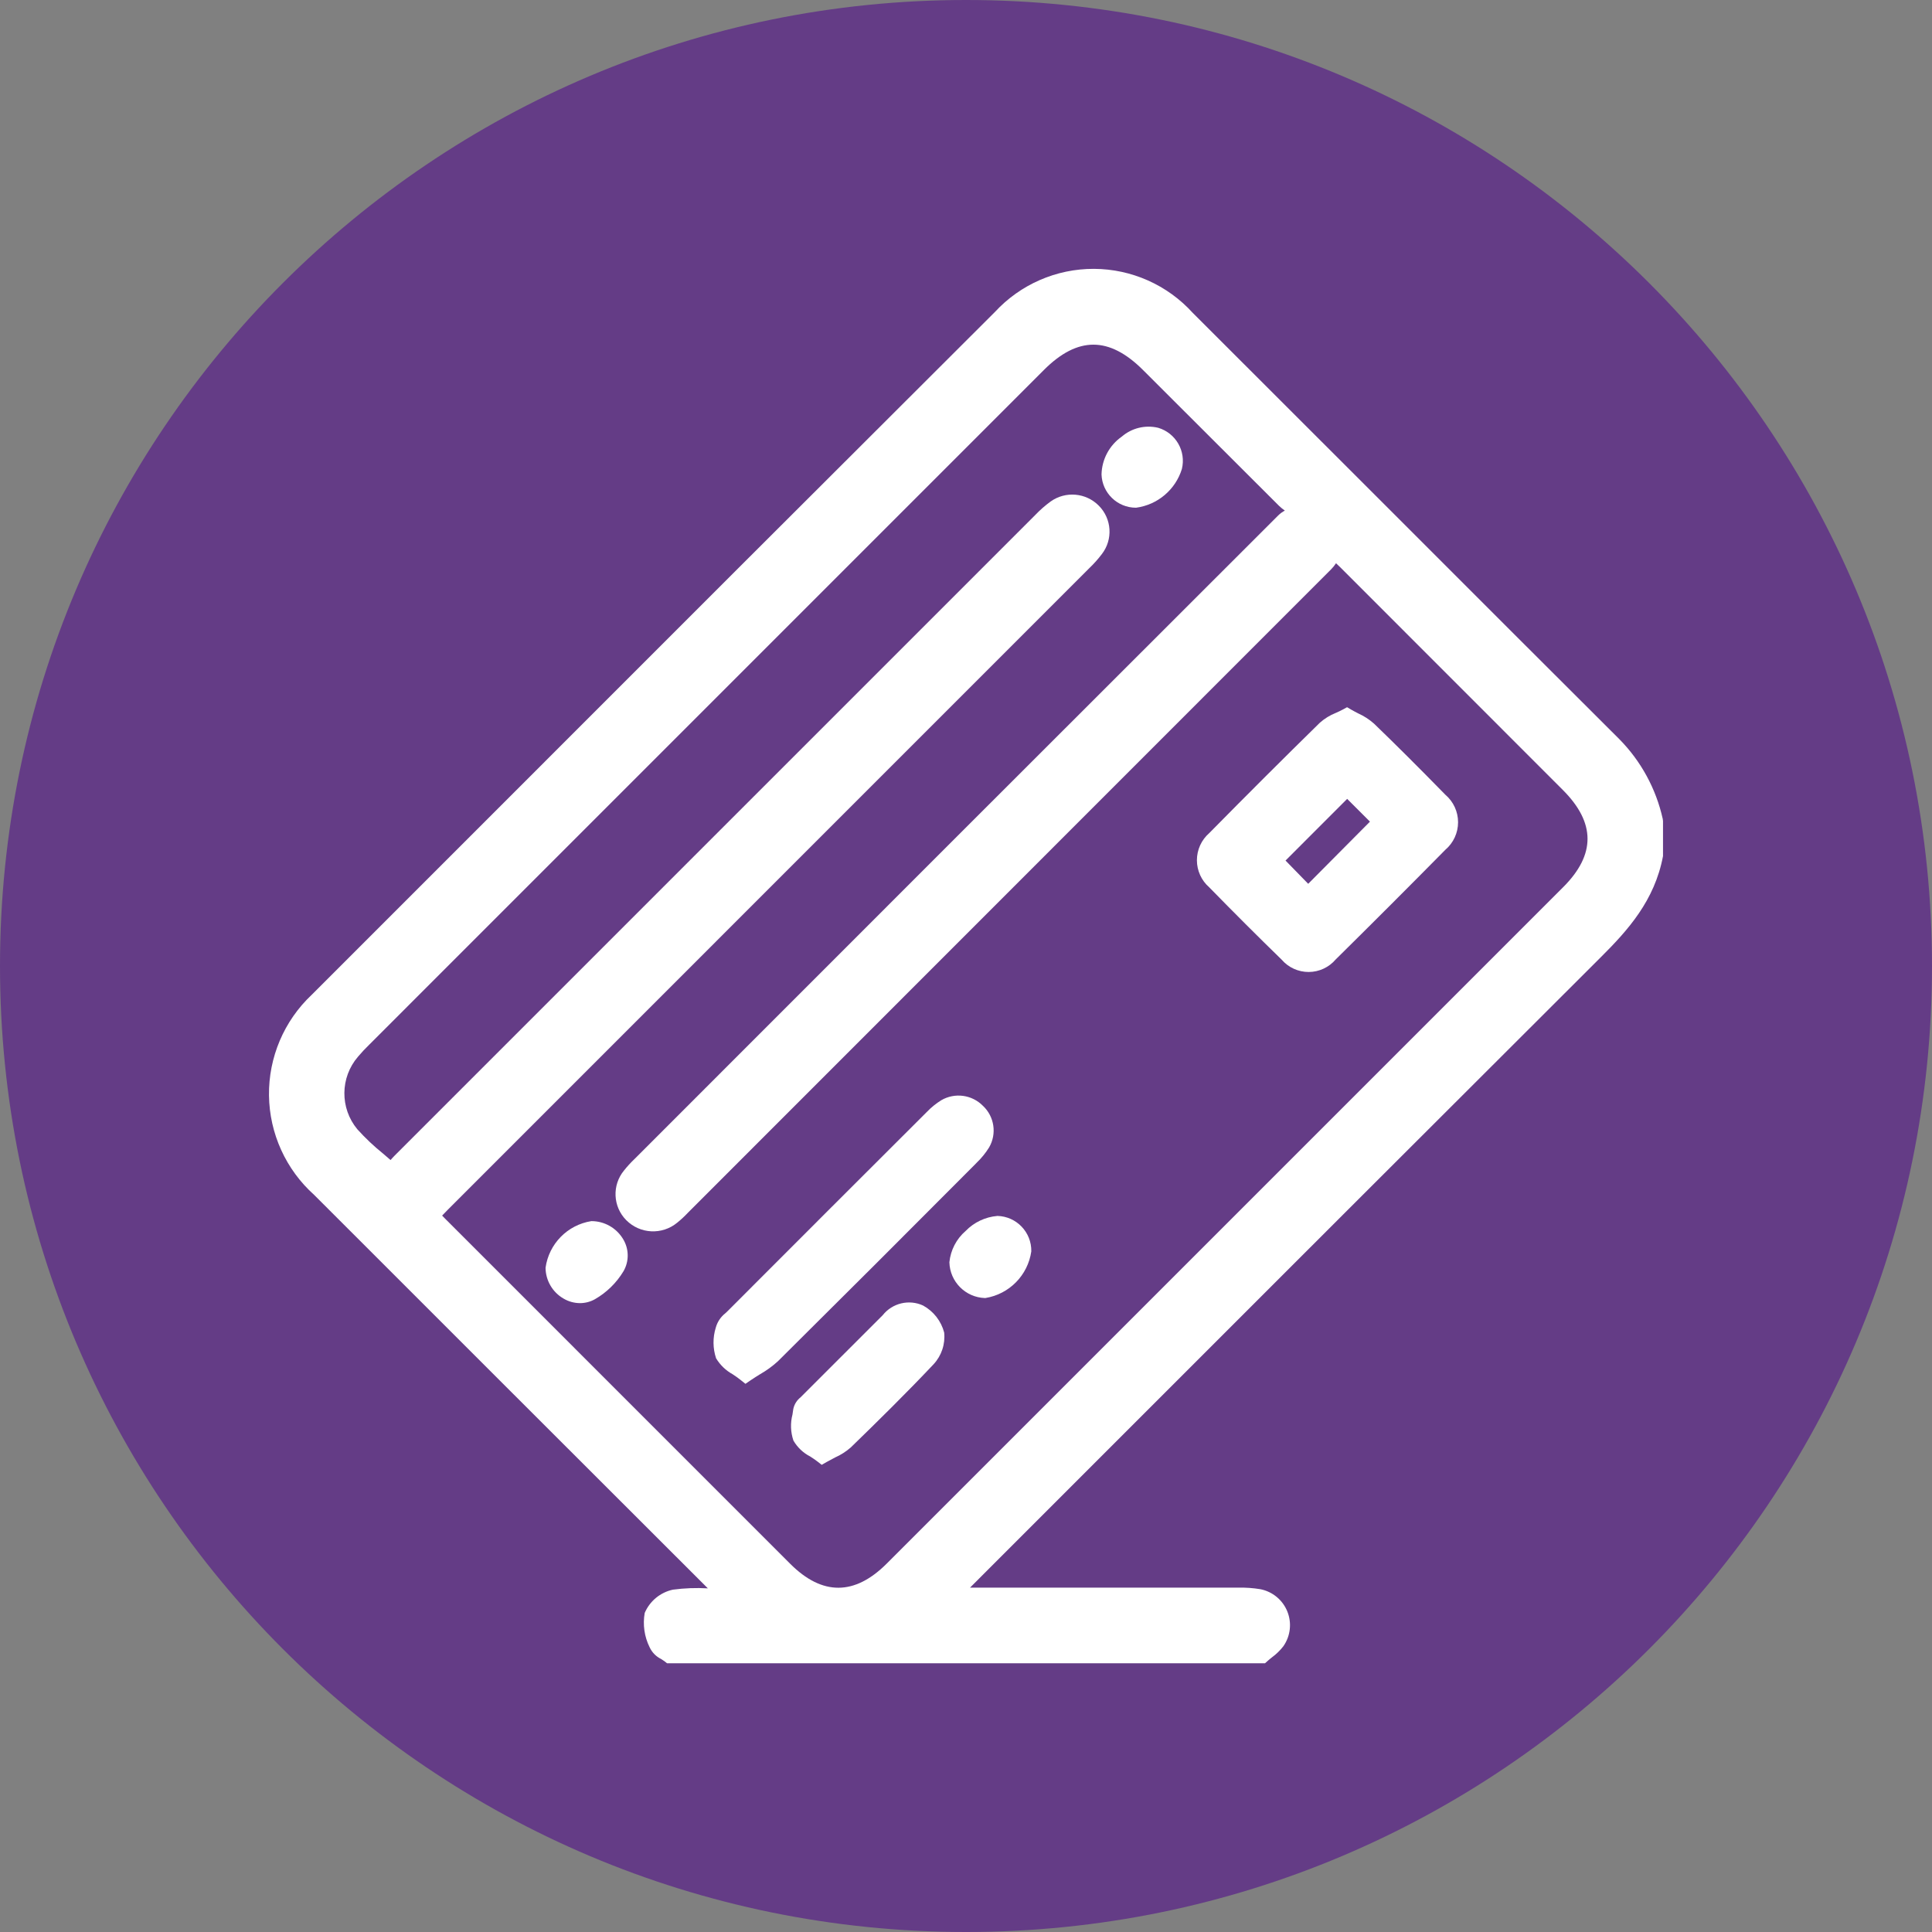
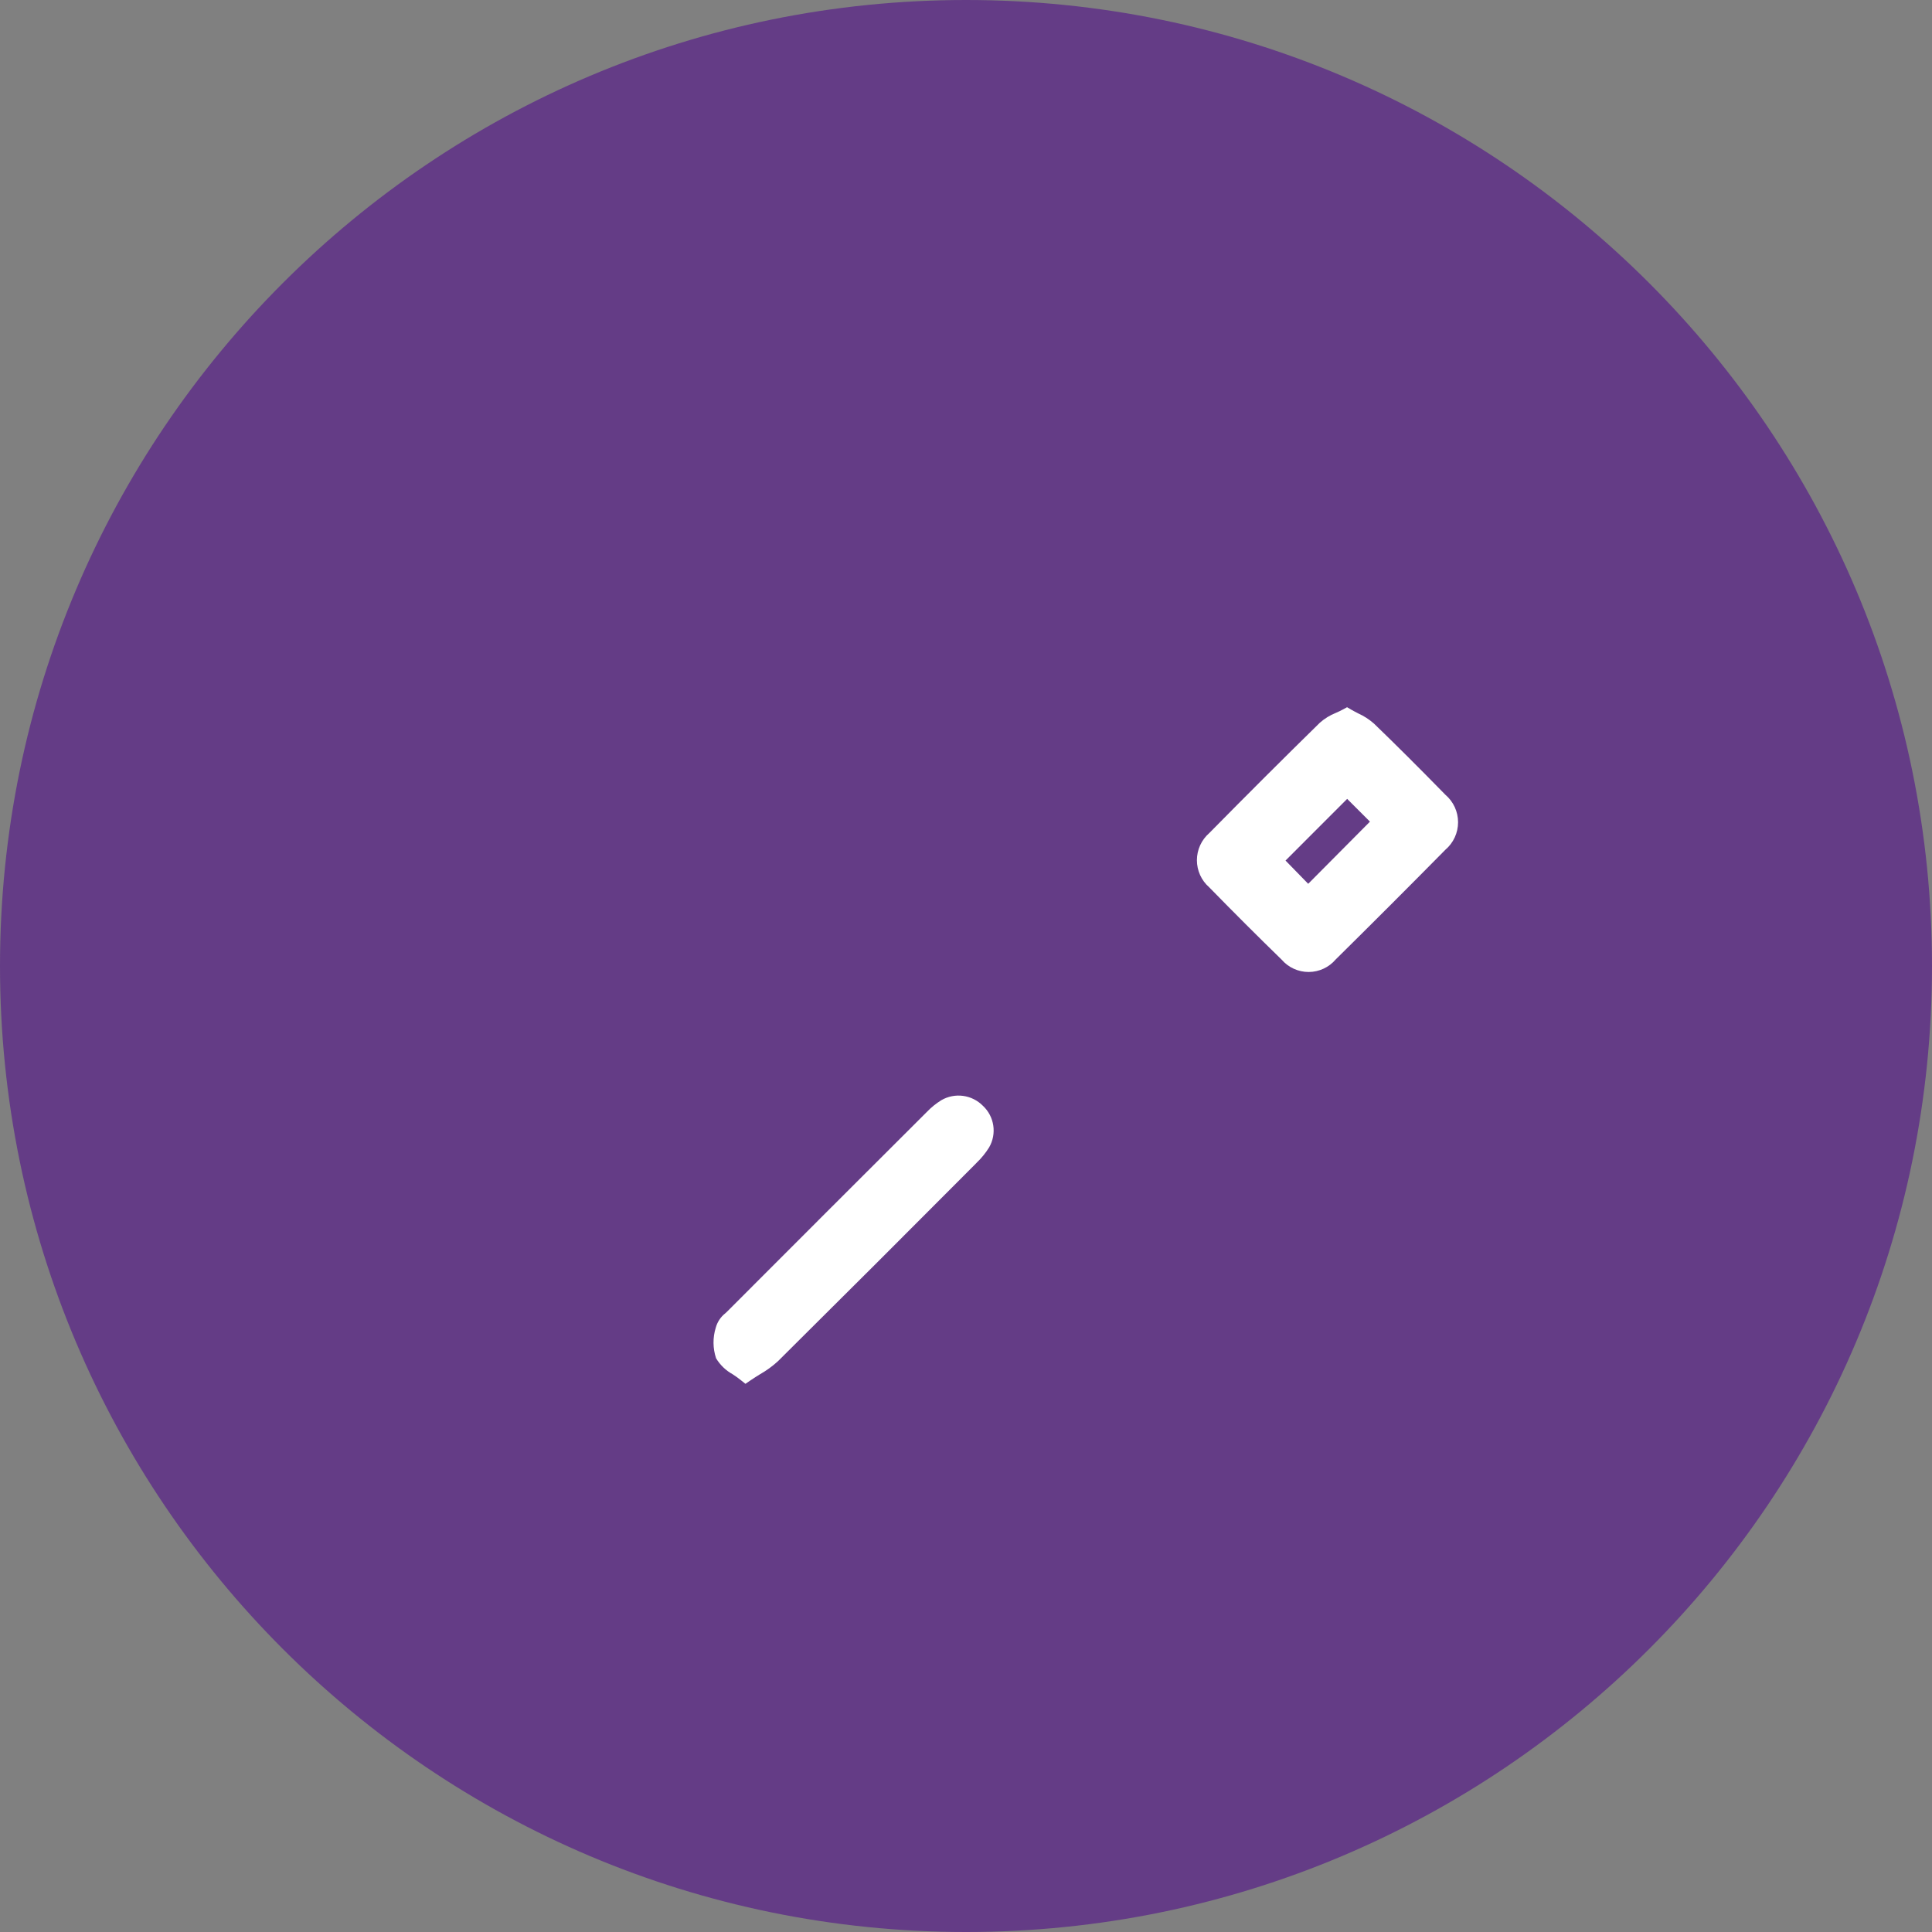
<svg xmlns="http://www.w3.org/2000/svg" width="114px" height="114px" viewBox="0 0 114 114" version="1.1">
  <rect x="0" y="0" width="114" height="114" fill="#808080" stroke="none" />
  <title>nos-offer-1</title>
  <g id="Page-1" stroke="none" stroke-width="1" fill="none" fill-rule="evenodd">
    <g id="nos-offer-1" fill-rule="nonzero">
      <path d="M114,57 C114,88.48 88.48,114 57,114 C25.52,114 0,88.48 0,57 C0,25.52 25.52,0 57,0 C88.48,0 114,25.52 114,57" id="Path_6173" fill="#643C86" />
-       <path d="M98.112,48.32 C97.718,46.545 96.832,44.916 95.556,43.62 L95.556,43.62 C91.229,39.305 86.905,34.985 82.586,30.66 C78.519,26.593 74.45,22.527 70.378,18.46 C68.885,16.815 66.77,15.873 64.549,15.864 C62.328,15.856 60.205,16.782 58.7,18.415 C48.489,28.601 38.285,38.797 28.09,49.002 L18.39,58.702 C16.757,60.241 15.844,62.395 15.872,64.638 C15.901,66.882 16.869,69.012 18.54,70.509 C22.429,74.394 26.316,78.279 30.2,82.166 C34.054,86.02 37.91,89.872 41.768,93.723 C41.079,93.683 40.388,93.709 39.704,93.8 C38.96,93.962 38.341,94.473 38.042,95.173 C37.919,95.864 38.022,96.577 38.335,97.205 C38.475,97.504 38.713,97.746 39.009,97.891 C39.081,97.934 39.15,97.98 39.217,98.03 L39.361,98.144 L74.644,98.144 L74.795,98.008 C74.878,97.932 74.967,97.863 75.055,97.792 C75.309,97.606 75.536,97.385 75.729,97.135 C76.147,96.535 76.234,95.764 75.96,95.086 C75.686,94.408 75.088,93.914 74.37,93.773 C73.946,93.703 73.517,93.672 73.088,93.681 C68.639,93.677 64.189,93.677 59.74,93.681 L57.237,93.681 L64.843,86.073 C74.71,76.202 84.581,66.338 94.458,56.481 C96.046,54.9 97.636,53.143 98.128,50.513 L98.128,48.447 L98.112,48.32 Z M52.318,92.266 C50.427,94.155 48.518,94.159 46.636,92.283 L26.283,71.928 C26.218,71.864 26.155,71.797 26.088,71.728 C26.202,71.607 26.315,71.489 26.431,71.374 L64.275,33.525 C64.544,33.269 64.792,32.991 65.016,32.695 C65.682,31.834 65.606,30.613 64.839,29.841 C64.08,29.069 62.871,28.964 61.99,29.594 C61.667,29.831 61.366,30.095 61.09,30.384 C48.49,42.98 35.89,55.58 23.29,68.184 C23.204,68.27 23.123,68.361 23.045,68.45 C22.899,68.321 22.753,68.197 22.61,68.075 C22.063,67.635 21.553,67.153 21.083,66.632 C20.052,65.387 20.068,63.58 21.122,62.354 C21.332,62.105 21.554,61.868 21.788,61.642 L61.6,21.827 C63.591,19.837 65.451,19.841 67.451,21.839 L69.229,23.615 C71.308,25.694 73.388,27.771 75.47,29.847 C75.577,29.95 75.692,30.044 75.814,30.128 C75.672,30.203 75.542,30.298 75.427,30.41 C62.784,43.039 50.146,55.674 37.515,68.315 L37.433,68.396 C37.214,68.605 37.01,68.828 36.822,69.065 C36.106,69.93 36.161,71.197 36.951,71.996 C37.764,72.818 39.07,72.882 39.96,72.145 C40.178,71.97 40.383,71.78 40.574,71.577 L40.701,71.449 C53.318,58.832 65.932,46.213 78.543,33.594 C78.652,33.484 78.749,33.364 78.834,33.235 C78.934,33.33 79.019,33.409 79.1,33.489 L92.219,46.615 C94.153,48.551 94.159,50.426 92.238,52.347 L52.318,92.266 Z" id="Path_6174" fill="#FFFFFF" />
      <path d="M81.061,42.687 C80.789,42.447 80.483,42.249 80.152,42.1 C80.016,42.03 79.873,41.957 79.729,41.873 L79.485,41.73 L79.237,41.866 C79.098,41.942 78.956,42.007 78.82,42.066 C78.477,42.203 78.161,42.397 77.884,42.641 C75.784,44.699 73.646,46.831 71.353,49.158 C70.89,49.561 70.625,50.144 70.625,50.758 C70.625,51.372 70.89,51.955 71.353,52.358 C72.785,53.825 74.223,55.261 75.623,56.623 C76.024,57.089 76.608,57.355 77.222,57.353 C77.836,57.351 78.419,57.08 78.816,56.612 C80.986,54.47 83.142,52.313 85.285,50.142 C85.761,49.737 86.035,49.143 86.035,48.518 C86.035,47.893 85.761,47.299 85.285,46.894 C83.674,45.247 82.332,43.91 81.063,42.687 M80.836,48.482 L77.192,52.15 L75.854,50.778 L79.491,47.139 L80.836,48.482 Z" id="Path_6175" fill="#FFFFFF" />
      <path d="M57.635,68.602 C57.915,68.334 58.16,68.032 58.365,67.702 C58.827,66.9 58.677,65.885 58.001,65.252 C57.354,64.593 56.344,64.456 55.545,64.918 C55.237,65.109 54.954,65.337 54.703,65.598 C50.774,69.517 46.849,73.441 42.927,77.37 L42.803,77.488 C42.527,77.703 42.328,78.002 42.235,78.34 C42.052,78.929 42.058,79.561 42.253,80.147 C42.49,80.542 42.828,80.867 43.231,81.09 C43.383,81.19 43.543,81.3 43.696,81.423 L43.985,81.654 L44.29,81.446 C44.49,81.31 44.678,81.193 44.859,81.081 C45.235,80.867 45.585,80.612 45.904,80.32 C49.783,76.472 53.649,72.611 57.504,68.737 L57.635,68.602 Z" id="Path_6176" fill="#FFFFFF" />
-       <path d="M54.476,77.038 C53.643,76.651 52.653,76.887 52.083,77.607 L47.238,82.451 C47.018,82.624 46.866,82.868 46.809,83.142 C46.795,83.242 46.778,83.355 46.761,83.466 C46.629,83.972 46.649,84.505 46.816,85 C47.048,85.402 47.39,85.728 47.803,85.94 C47.944,86.032 48.088,86.125 48.22,86.227 L48.485,86.434 L48.777,86.267 C48.955,86.167 49.123,86.078 49.277,85.999 C49.613,85.85 49.924,85.651 50.2,85.409 C51.785,83.871 53.473,82.209 55.086,80.501 C55.555,79.996 55.784,79.313 55.712,78.628 C55.535,77.951 55.087,77.376 54.474,77.038" id="Path_6177" fill="#FFFFFF" />
-       <path d="M67.019,29.958 L67.038,29.958 C68.306,29.788 69.36,28.897 69.738,27.674 C69.995,26.62 69.379,25.549 68.338,25.242 C67.579,25.061 66.779,25.256 66.188,25.766 C65.459,26.278 65.016,27.106 64.997,27.997 C65.035,29.089 65.93,29.956 67.023,29.958" id="Path_6178" fill="#FFFFFF" />
-       <path d="M58.853,71.748 L58.853,71.748 C58.142,71.807 57.476,72.121 56.979,72.634 C56.434,73.104 56.091,73.765 56.02,74.481 C56.049,75.628 56.967,76.553 58.113,76.592 L58.142,76.592 C59.551,76.367 60.65,75.251 60.853,73.839 C60.874,72.711 59.981,71.777 58.853,71.747" id="Path_6179" fill="#FFFFFF" />
-       <path d="M34.891,72.054 C33.483,72.277 32.387,73.395 32.191,74.807 C32.198,75.557 32.601,76.248 33.25,76.623 C33.544,76.798 33.88,76.891 34.223,76.893 C34.532,76.893 34.837,76.813 35.106,76.661 C35.799,76.263 36.379,75.694 36.791,75.009 C37.131,74.419 37.12,73.69 36.764,73.109 C36.369,72.452 35.658,72.051 34.891,72.054" id="Path_6180" fill="#FFFFFF" />
    </g>
  </g>
</svg>